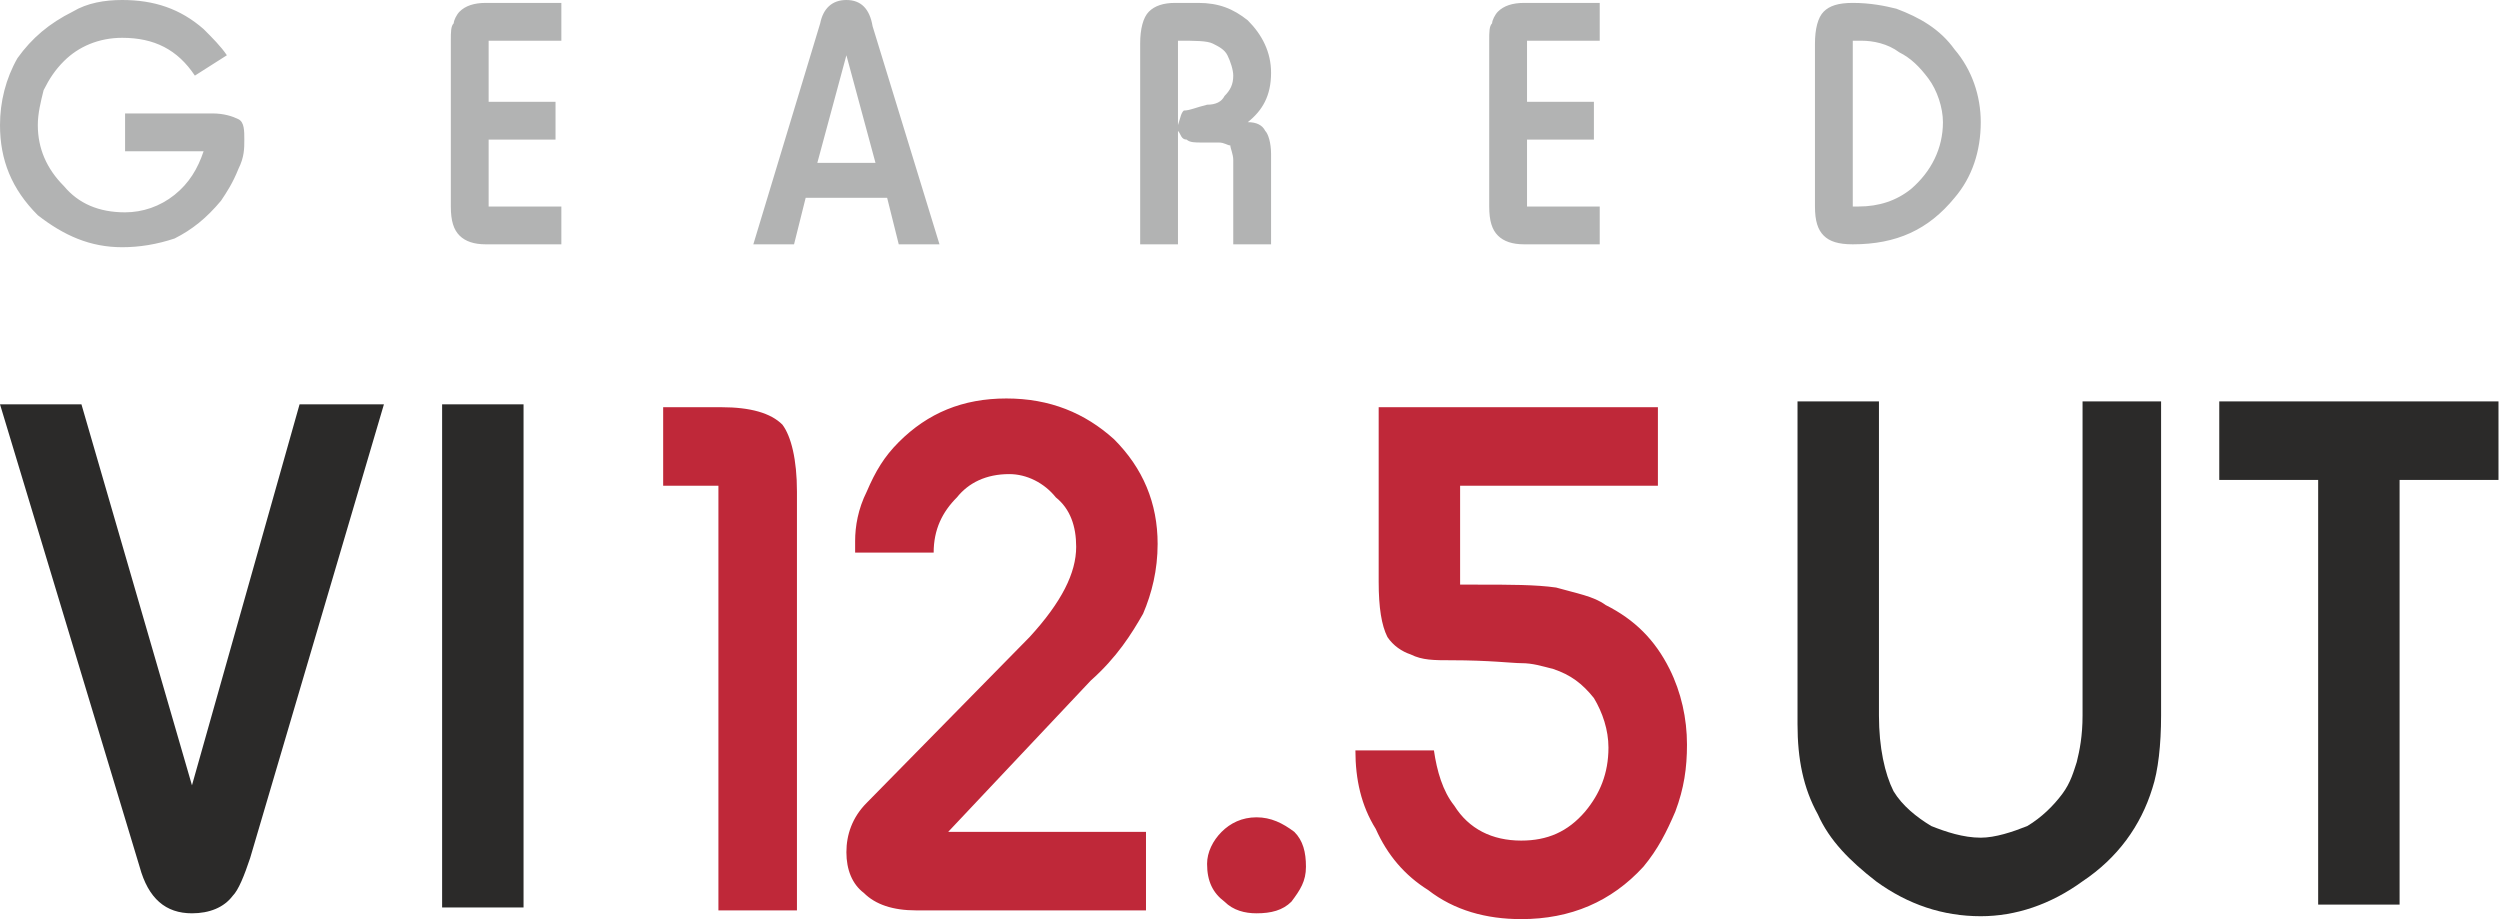
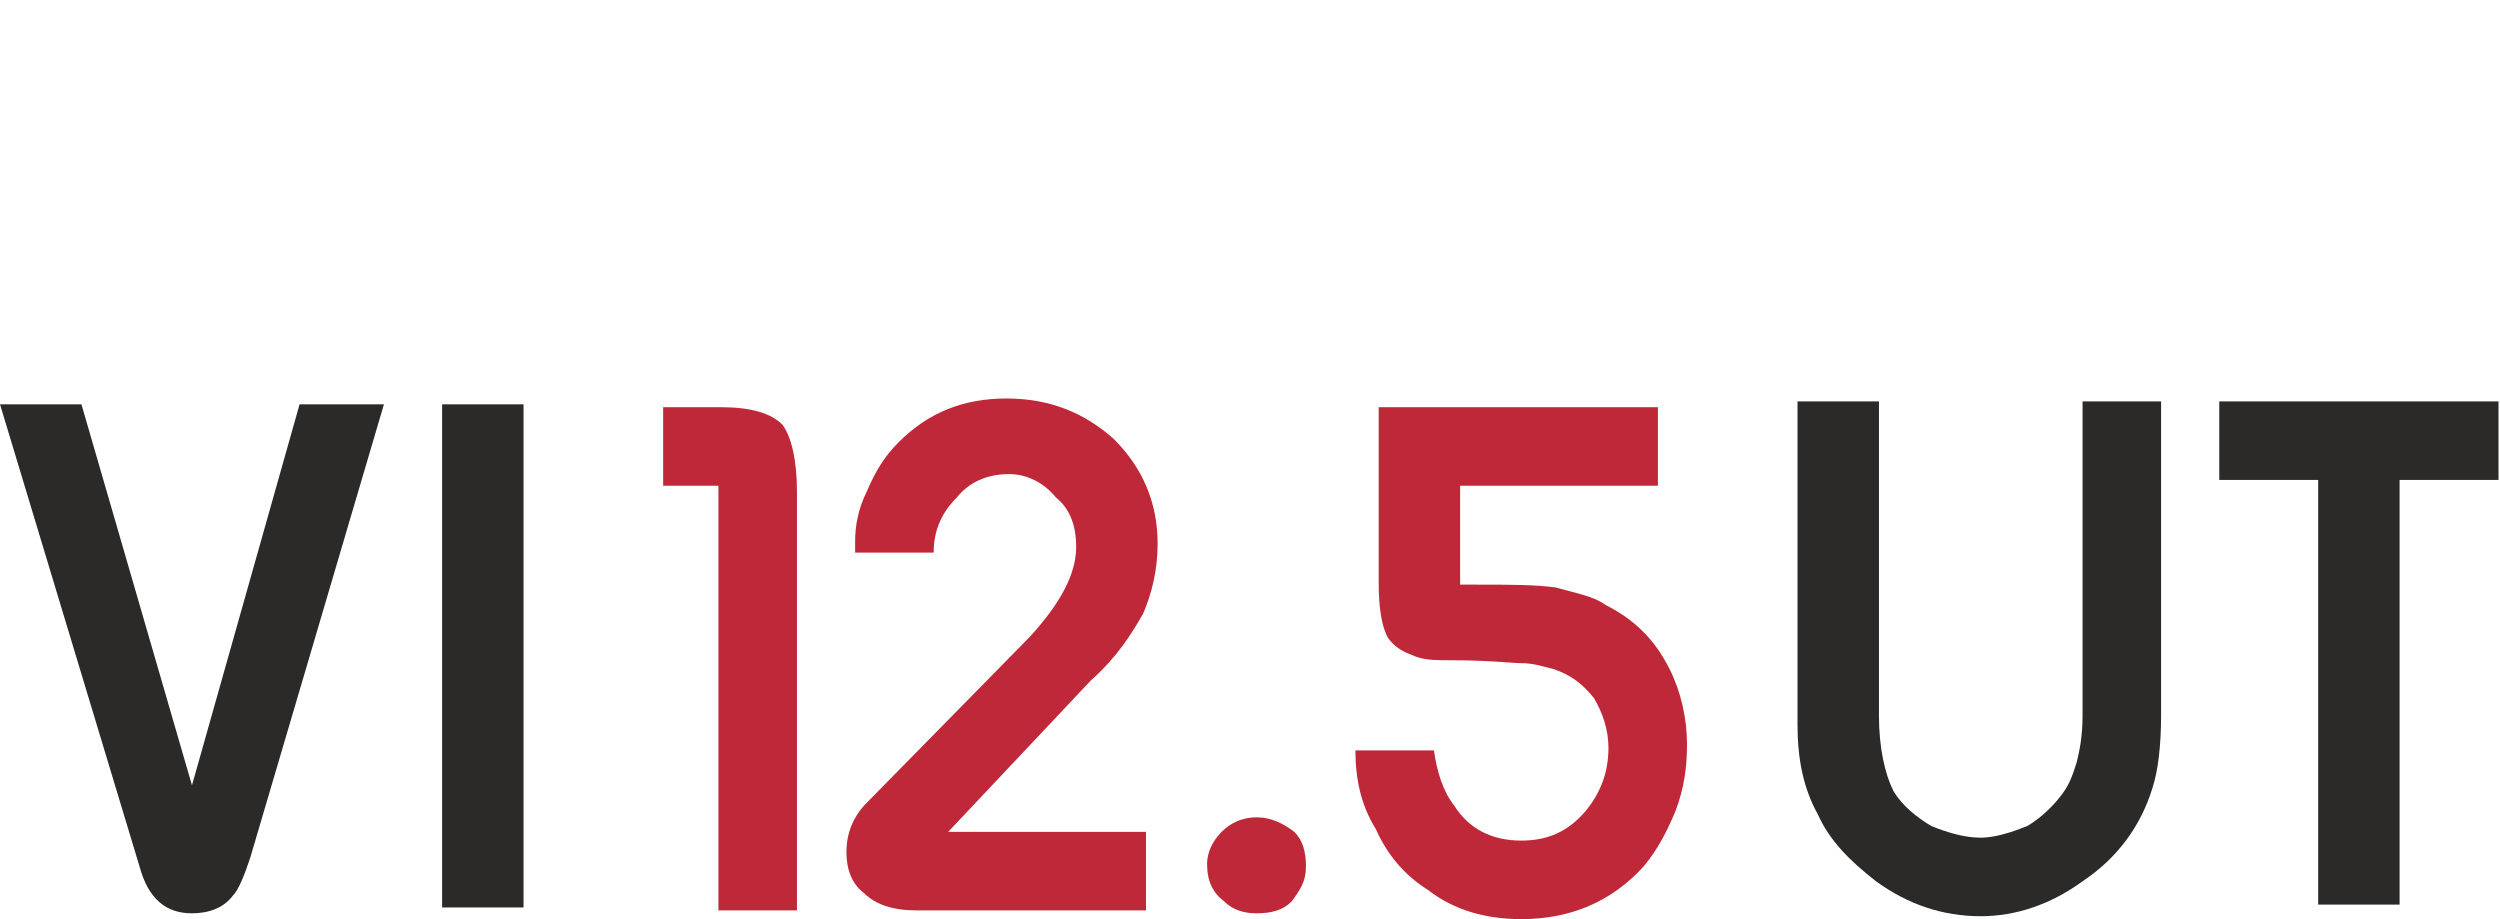
<svg xmlns="http://www.w3.org/2000/svg" width="136" height="50" viewBox="0 0 136 50" fill="none">
  <path fill-rule="evenodd" clip-rule="evenodd" d="M20.886 21.994L13.608 46.677C13.291 47.627 12.975 48.418 12.658 48.734C12.184 49.367 11.392 49.684 10.443 49.684C9.019 49.684 8.07 48.892 7.595 47.152L0 21.994H4.43L10.443 42.721L16.297 21.994H20.886ZM28.481 49.367H24.051V21.994H28.481V49.367Z" fill="#2B2A29" />
  <path fill-rule="evenodd" clip-rule="evenodd" d="M43.354 49.525H39.082V26.424H36.076V22.152H39.24C40.823 22.152 41.93 22.468 42.563 23.101C43.038 23.734 43.354 25 43.354 26.741V49.525ZM62.342 49.525H49.842C48.576 49.525 47.627 49.209 46.994 48.576C46.361 48.101 46.044 47.31 46.044 46.361C46.044 45.411 46.361 44.462 47.152 43.671L56.013 34.652C57.753 32.753 58.544 31.171 58.544 29.747C58.544 28.639 58.228 27.69 57.437 27.057C56.804 26.266 55.854 25.791 54.905 25.791C53.639 25.791 52.69 26.266 52.057 27.057C51.266 27.848 50.791 28.797 50.791 30.063H46.519C46.519 29.747 46.519 29.589 46.519 29.43C46.519 28.639 46.677 27.69 47.152 26.741C47.627 25.633 48.101 24.842 48.892 24.051C50.475 22.468 52.373 21.677 54.747 21.677C57.12 21.677 59.019 22.468 60.601 23.892C62.184 25.475 62.975 27.373 62.975 29.589C62.975 31.013 62.658 32.279 62.184 33.386C61.551 34.494 60.76 35.76 59.335 37.025L51.582 45.253H62.342V49.525ZM68.354 44.462C69.146 44.462 69.778 44.779 70.411 45.253C70.886 45.728 71.044 46.361 71.044 47.152C71.044 47.943 70.728 48.418 70.253 49.051C69.778 49.525 69.146 49.684 68.354 49.684C67.722 49.684 67.089 49.525 66.614 49.051C65.981 48.576 65.665 47.943 65.665 46.994C65.665 46.361 65.981 45.728 66.456 45.253C66.93 44.779 67.563 44.462 68.354 44.462ZM90.19 26.424H79.43V31.804C79.905 31.804 80.222 31.804 80.38 31.804C82.12 31.804 83.544 31.804 84.652 31.962C85.76 32.279 86.709 32.437 87.342 32.911C88.924 33.703 90.032 34.81 90.823 36.392C91.456 37.658 91.772 39.082 91.772 40.506C91.772 41.772 91.614 42.88 91.139 44.146C90.665 45.253 90.19 46.203 89.399 47.152C87.658 49.051 85.443 50 82.753 50C80.854 50 79.114 49.525 77.69 48.418C76.424 47.627 75.475 46.519 74.842 45.095C74.051 43.829 73.734 42.405 73.734 40.823H78.006C78.165 41.93 78.481 43.038 79.114 43.829C79.905 45.095 81.171 45.728 82.753 45.728C84.177 45.728 85.285 45.253 86.234 44.146C87.025 43.196 87.5 42.089 87.5 40.665C87.5 39.715 87.183 38.766 86.709 37.975C86.076 37.184 85.443 36.709 84.494 36.392C83.861 36.234 83.386 36.076 82.753 36.076C82.278 36.076 81.013 35.918 78.956 35.918C78.006 35.918 77.373 35.918 76.74 35.601C76.266 35.443 75.791 35.127 75.475 34.652C75.158 34.019 75 33.07 75 31.646V22.152H90.19V26.424Z" fill="#BF2839" />
  <path fill-rule="evenodd" clip-rule="evenodd" d="M117.563 21.835V38.924C117.563 40.506 117.405 41.93 117.089 42.88C116.456 44.937 115.19 46.677 113.291 47.943C111.551 49.209 109.652 49.842 107.753 49.842C105.696 49.842 103.797 49.209 102.057 47.943C100.633 46.835 99.525 45.728 98.892 44.304C98.101 42.88 97.785 41.297 97.785 39.399V21.835H102.215V38.924C102.215 40.665 102.532 42.089 103.006 43.038C103.481 43.829 104.272 44.462 105.063 44.937C105.854 45.253 106.804 45.57 107.753 45.57C108.544 45.57 109.494 45.253 110.285 44.937C111.076 44.462 111.709 43.829 112.184 43.196C112.658 42.563 112.816 41.93 112.975 41.456C113.133 40.823 113.291 40.032 113.291 38.924V21.835H117.563ZM135.918 26.108H130.538V49.209H126.108V26.108H120.728V21.835H135.918V26.108Z" fill="#2B2A29" />
-   <path fill-rule="evenodd" clip-rule="evenodd" d="M6.804 6.171H11.551C12.184 6.171 12.658 6.329 12.975 6.487C13.291 6.646 13.291 7.12 13.291 7.595C13.291 8.07 13.291 8.544 12.975 9.177C12.658 9.968 12.342 10.443 12.025 10.918C11.234 11.867 10.443 12.5 9.494 12.975C8.544 13.291 7.595 13.449 6.646 13.449C4.905 13.449 3.481 12.816 2.057 11.709C0.633 10.285 0 8.703 0 6.804C0 5.538 0.316 4.272 0.949 3.165C1.741 2.057 2.69 1.266 3.956 0.633C4.747 0.158 5.696 0 6.646 0C8.386 0 9.81 0.475 11.076 1.582C11.551 2.057 12.025 2.532 12.342 3.006L10.601 4.114C9.652 2.69 8.386 2.057 6.646 2.057C5.38 2.057 4.272 2.532 3.481 3.323C3.006 3.797 2.69 4.272 2.373 4.905C2.215 5.538 2.057 6.171 2.057 6.804C2.057 8.07 2.532 9.177 3.481 10.127C4.272 11.076 5.38 11.551 6.804 11.551C7.753 11.551 8.703 11.234 9.494 10.601C10.285 9.968 10.759 9.177 11.076 8.228H6.804V6.171ZM30.538 13.291H26.424C25.791 13.291 25.317 13.133 25 12.816C24.683 12.5 24.525 12.025 24.525 11.234V2.215C24.525 1.741 24.525 1.424 24.683 1.266C24.683 1.108 24.842 0.791 25 0.633C25.317 0.316 25.791 0.158 26.424 0.158H30.538V2.215H26.582V5.538H30.221V7.595H26.582V11.234H30.538V13.291ZM51.108 13.291H48.892L48.26 10.759H43.829L43.196 13.291H40.981L44.62 1.266C44.779 0.475 45.253 0 46.044 0C46.835 0 47.31 0.475 47.468 1.424L51.108 13.291ZM47.627 8.861L46.044 3.006L44.462 8.861H47.627ZM69.146 13.291H67.089V8.703C67.089 8.386 66.93 8.07 66.93 7.911C66.772 7.911 66.614 7.753 66.297 7.753H65.348C65.032 7.753 64.715 7.753 64.557 7.595C64.24 7.595 64.24 7.278 64.082 7.12V13.291H62.025V2.373C62.025 1.582 62.184 0.949 62.5 0.633C62.816 0.316 63.291 0.158 63.924 0.158H65.19C66.297 0.158 67.089 0.475 67.88 1.108C68.671 1.899 69.146 2.848 69.146 3.956C69.146 5.222 68.671 6.013 67.88 6.646C68.354 6.646 68.671 6.804 68.829 7.12C68.987 7.278 69.146 7.753 69.146 8.386V13.291ZM64.082 6.804C64.24 6.329 64.24 6.171 64.399 6.013C64.715 6.013 65.032 5.854 65.665 5.696C66.139 5.696 66.456 5.538 66.614 5.222C66.93 4.905 67.089 4.589 67.089 4.114C67.089 3.797 66.93 3.323 66.772 3.006C66.614 2.69 66.297 2.532 65.981 2.373C65.665 2.215 65.032 2.215 64.082 2.215V6.804ZM87.025 13.291H82.911C82.278 13.291 81.804 13.133 81.487 12.816C81.171 12.5 81.013 12.025 81.013 11.234V2.215C81.013 1.741 81.013 1.424 81.171 1.266C81.171 1.108 81.329 0.791 81.487 0.633C81.804 0.316 82.278 0.158 82.911 0.158H87.025V2.215H83.07V5.538H86.709V7.595H83.07V11.234H87.025V13.291ZM98.734 11.234V2.373C98.734 1.582 98.892 0.949 99.209 0.633C99.525 0.316 100 0.158 100.791 0.158C101.741 0.158 102.532 0.316 103.165 0.475C104.43 0.949 105.538 1.582 106.329 2.69C107.278 3.797 107.753 5.222 107.753 6.646C107.753 8.228 107.278 9.652 106.329 10.759C104.905 12.5 103.165 13.291 100.791 13.291C100 13.291 99.525 13.133 99.209 12.816C98.892 12.5 98.734 12.025 98.734 11.234ZM100.791 11.234C100.949 11.234 100.949 11.234 101.108 11.234C102.215 11.234 103.165 10.918 103.956 10.285C105.063 9.335 105.696 8.07 105.696 6.646C105.696 5.854 105.38 4.905 104.905 4.272C104.43 3.639 103.956 3.165 103.323 2.848C102.69 2.373 101.899 2.215 101.266 2.215C101.108 2.215 100.949 2.215 100.791 2.215V11.234Z" fill="#B2B3B3" />
</svg>